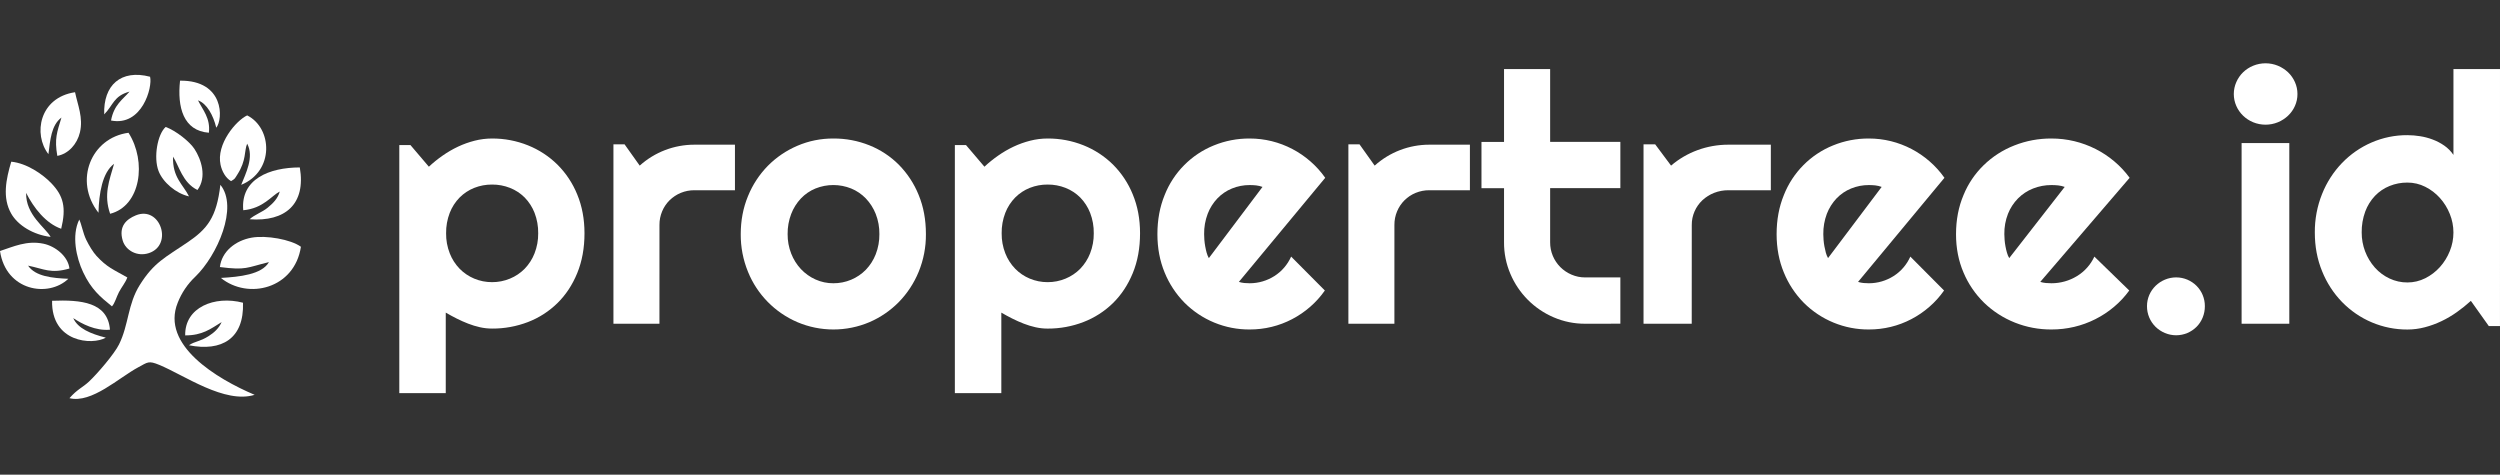
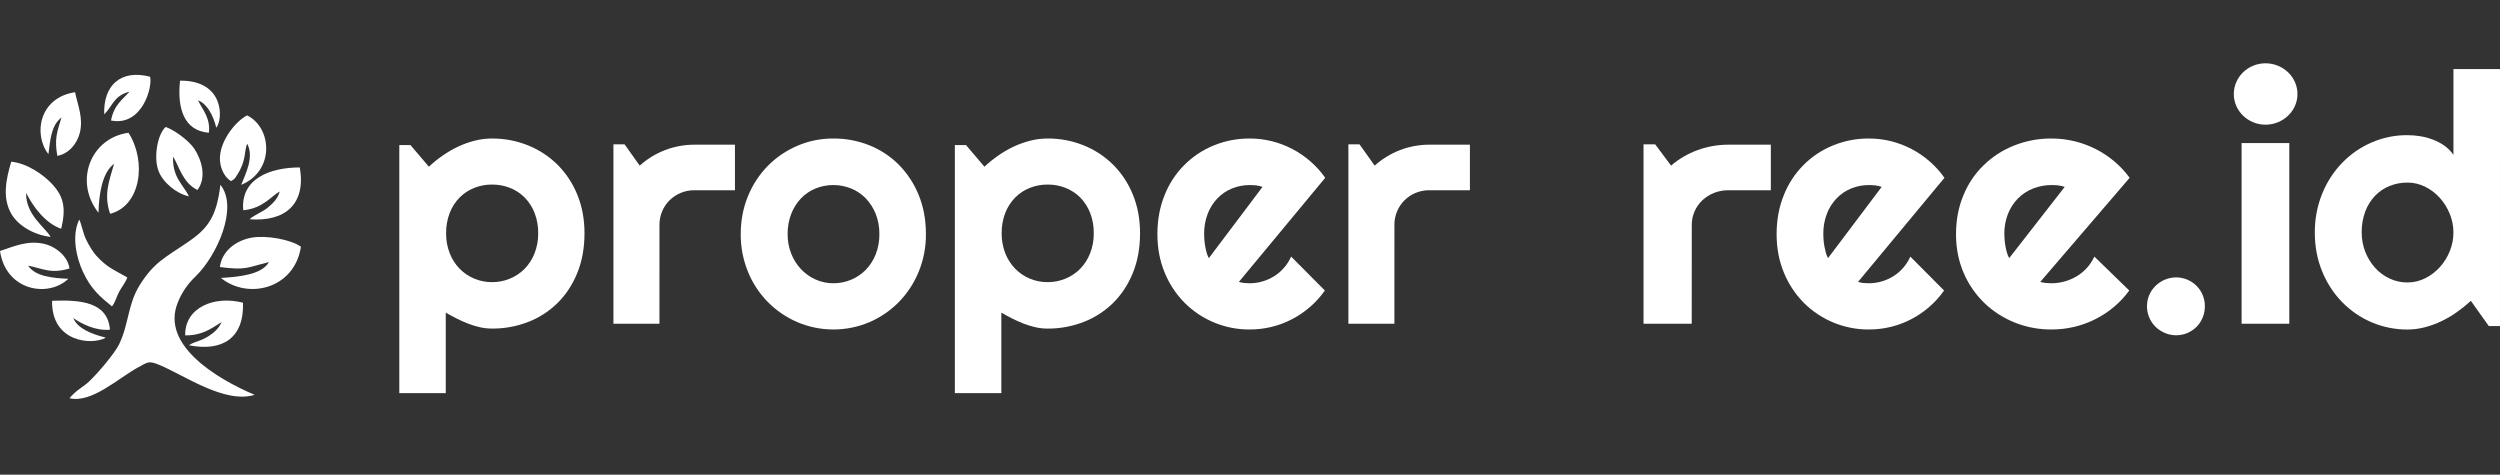
<svg xmlns="http://www.w3.org/2000/svg" width="158" height="30" viewBox="0 0 158 30" fill="none">
  <rect x="0" y="0" width="158" height="30" fill="#333333" stroke="none" />
  <path fill-rule="evenodd" clip-rule="evenodd" d="M16.093 24.953C13.698 23.94 10.155 21.808 11.229 19.139C11.473 18.514 11.852 17.951 12.337 17.493C13.736 16.146 15.08 13.085 13.927 11.68C13.69 13.755 13.091 14.476 11.849 15.318C10.432 16.281 9.731 16.581 8.833 18.012C8.067 19.232 8.142 20.514 7.523 21.766C7.224 22.372 6.156 23.616 5.628 24.112C5.215 24.498 4.886 24.598 4.389 25.165C5.796 25.511 7.516 23.865 8.746 23.208C9.339 22.892 9.38 22.778 10.066 23.061C11.655 23.717 14.204 25.538 16.093 24.953Z" fill="white" />
  <path fill-rule="evenodd" clip-rule="evenodd" d="M3.199 14.973C2.873 14.378 1.62 13.591 1.651 12.19C2.125 13.133 2.898 14.123 3.868 14.458C4.196 13.107 4.011 12.378 3.24 11.576C2.697 11.011 1.698 10.317 0.711 10.219C0.384 11.321 0.133 12.495 0.711 13.504C1.133 14.247 2.111 14.842 3.199 14.973Z" fill="white" />
  <path fill-rule="evenodd" clip-rule="evenodd" d="M13.898 16.877C15.564 17.093 15.579 16.911 16.997 16.565C16.549 17.353 15.13 17.499 13.957 17.565C15.689 18.963 18.616 18.244 19.018 15.595C18.374 15.127 16.817 14.859 15.909 15.019C14.882 15.2 14.01 15.895 13.898 16.877Z" fill="white" />
  <path fill-rule="evenodd" clip-rule="evenodd" d="M6.224 13.446C6.253 12.224 6.468 10.906 7.209 10.353C6.911 11.412 6.537 12.289 6.96 13.511C8.893 13.021 9.29 10.222 8.122 8.391C5.758 8.704 4.64 11.428 6.224 13.446Z" fill="white" />
  <path fill-rule="evenodd" clip-rule="evenodd" d="M0 15.864C0.375 18.391 3.055 18.831 4.318 17.619C3.307 17.578 2.231 17.469 1.774 16.788C2.799 16.999 3.202 17.312 4.389 16.97C4.303 16.201 3.502 15.561 2.751 15.403C1.693 15.182 0.843 15.589 0 15.864Z" fill="white" />
  <path fill-rule="evenodd" clip-rule="evenodd" d="M11.945 12.412C11.568 11.65 10.892 11.222 10.936 9.899C11.319 10.487 11.537 11.551 12.48 12.007C13.09 11.194 12.719 10.069 12.288 9.411C11.985 8.95 11.13 8.266 10.471 8.023C9.953 8.482 9.694 9.943 10.018 10.801C10.289 11.517 11.123 12.23 11.945 12.412Z" fill="white" />
  <path fill-rule="evenodd" clip-rule="evenodd" d="M15.373 13.287C16.636 13.175 17.172 12.357 17.681 12.104C17.555 12.557 17.253 12.848 16.912 13.131C16.578 13.407 16.079 13.572 15.775 13.857C18.027 14.026 19.346 12.902 18.948 10.582C17.016 10.585 15.197 11.319 15.373 13.287Z" fill="white" />
  <path fill-rule="evenodd" clip-rule="evenodd" d="M14.603 11.447C14.864 11.29 14.825 11.308 15.007 11.02C15.583 10.118 15.423 9.546 15.621 9.08C16.077 9.931 15.518 10.983 15.244 11.682C17.358 10.813 17.214 8.09 15.621 7.293C14.92 7.619 13.655 9.107 13.939 10.415C14.025 10.813 14.249 11.245 14.603 11.447Z" fill="white" />
  <path fill-rule="evenodd" clip-rule="evenodd" d="M11.704 21.197C12.796 21.197 13.294 20.794 14.007 20.357C13.834 20.742 13.552 21.009 13.191 21.239C12.634 21.596 12.307 21.565 11.942 21.821C14.017 22.23 15.431 21.407 15.358 19.132C13.562 18.663 11.669 19.424 11.704 21.197Z" fill="white" />
  <path fill-rule="evenodd" clip-rule="evenodd" d="M3.06 9.743C3.178 8.843 3.233 7.921 3.884 7.428C3.601 8.368 3.433 8.763 3.622 9.851C4.32 9.726 4.875 9.113 5.052 8.365C5.27 7.44 4.911 6.641 4.743 5.828C2.484 6.165 2.083 8.481 3.06 9.743Z" fill="white" />
  <path fill-rule="evenodd" clip-rule="evenodd" d="M7.075 19.361C7.255 19.179 7.367 18.746 7.519 18.462C7.703 18.116 7.928 17.861 8.047 17.535C7.143 17.022 6.76 16.893 6.092 16.166C5.883 15.939 5.623 15.513 5.446 15.148C5.248 14.739 5.146 14.151 5.009 13.875C4.513 14.89 4.824 16.287 5.25 17.195C5.763 18.288 6.336 18.762 7.075 19.361Z" fill="white" />
  <path fill-rule="evenodd" clip-rule="evenodd" d="M3.292 19.009C3.24 21.641 5.827 21.837 6.689 21.339C5.724 21.097 4.916 20.756 4.629 20.104C5.16 20.46 6.034 20.923 6.949 20.837C6.813 19.092 5.119 18.939 3.292 19.009Z" fill="white" />
  <path fill-rule="evenodd" clip-rule="evenodd" d="M13.201 8.389C13.312 7.471 12.802 6.933 12.514 6.342C13.08 6.545 13.483 7.298 13.668 8.072C14.109 7.537 14.182 5.07 11.379 5.098C11.197 6.769 11.58 8.264 13.201 8.389Z" fill="white" />
-   <path fill-rule="evenodd" clip-rule="evenodd" d="M8.578 13.613C8.002 13.852 7.481 14.294 7.756 15.206C7.943 15.826 8.667 16.242 9.411 15.996C10.969 15.478 10.128 12.969 8.578 13.613Z" fill="white" />
  <path fill-rule="evenodd" clip-rule="evenodd" d="M6.586 7.228C7.165 6.644 7.174 6.066 8.187 5.789C7.77 6.28 7.201 6.613 7.017 7.616C8.972 8.003 9.653 5.521 9.485 4.85C7.643 4.368 6.522 5.381 6.586 7.228Z" fill="white" />
  <path d="M28.172 24.846H25.236V9.169H25.941L27.105 10.536C27.376 10.283 27.665 10.049 27.97 9.837C28.279 9.62 28.605 9.431 28.946 9.269C29.284 9.11 29.636 8.984 29.998 8.892C30.358 8.8 30.727 8.754 31.099 8.754C31.876 8.75 32.647 8.897 33.368 9.186C34.062 9.464 34.694 9.877 35.226 10.4C35.768 10.94 36.194 11.583 36.481 12.291C36.787 13.029 36.94 13.847 36.94 14.745C36.94 15.678 36.786 16.517 36.48 17.263C36.175 18.008 35.756 18.641 35.226 19.16C34.695 19.68 34.063 20.086 33.368 20.353C32.644 20.631 31.874 20.771 31.099 20.766C30.842 20.766 30.585 20.738 30.335 20.682C30.08 20.625 29.83 20.549 29.587 20.454C29.342 20.359 29.1 20.251 28.861 20.131C28.623 20.011 28.393 19.886 28.172 19.757V24.846ZM34.014 14.745C34.021 14.304 33.943 13.865 33.784 13.452C33.644 13.091 33.431 12.761 33.16 12.483C32.896 12.219 32.579 12.011 32.23 11.874C31.87 11.732 31.486 11.661 31.099 11.664C30.713 11.661 30.33 11.732 29.972 11.874C29.625 12.012 29.311 12.219 29.048 12.483C28.776 12.761 28.564 13.091 28.424 13.452C28.265 13.865 28.187 14.304 28.194 14.745C28.188 15.177 28.266 15.606 28.424 16.009C28.564 16.372 28.777 16.703 29.048 16.984C29.311 17.252 29.625 17.464 29.972 17.609C30.328 17.758 30.712 17.834 31.099 17.832C31.487 17.834 31.872 17.758 32.23 17.609C32.58 17.465 32.896 17.253 33.16 16.984C33.431 16.703 33.643 16.372 33.784 16.009C33.941 15.606 34.019 15.177 34.014 14.745Z" fill="white" />
  <path d="M41.677 20.459H38.769V9.121H39.472L40.43 10.467C41.376 9.616 42.606 9.144 43.882 9.144H46.449V12.023H43.882C43.591 12.021 43.304 12.077 43.035 12.186C42.766 12.295 42.522 12.456 42.316 12.658C42.115 12.858 41.956 13.096 41.847 13.357C41.733 13.629 41.676 13.92 41.678 14.214L41.677 20.459Z" fill="white" />
  <path d="M58.518 14.797C58.525 15.614 58.369 16.424 58.059 17.18C57.768 17.891 57.343 18.539 56.807 19.089C56.276 19.628 55.646 20.06 54.95 20.36C54.23 20.666 53.455 20.823 52.672 20.823C51.889 20.823 51.114 20.666 50.394 20.36C48.975 19.751 47.854 18.61 47.275 17.183C46.965 16.427 46.808 15.616 46.815 14.8C46.815 13.933 46.968 13.13 47.275 12.39C47.565 11.677 47.992 11.026 48.532 10.476C49.065 9.939 49.697 9.51 50.394 9.213C51.111 8.905 51.885 8.749 52.667 8.754C53.449 8.748 54.225 8.895 54.95 9.186C55.646 9.465 56.278 9.882 56.807 10.412C57.346 10.96 57.772 11.608 58.059 12.321C58.365 13.061 58.518 13.887 58.518 14.797ZM55.577 14.797C55.583 14.361 55.505 13.929 55.347 13.523C55.203 13.159 54.991 12.826 54.721 12.542C54.46 12.271 54.145 12.056 53.795 11.913C53.071 11.622 52.262 11.622 51.538 11.913C51.19 12.056 50.877 12.27 50.618 12.542C50.351 12.826 50.142 13.159 50.003 13.523C49.848 13.93 49.772 14.362 49.778 14.797C49.774 15.217 49.85 15.634 50.003 16.025C50.144 16.388 50.353 16.721 50.618 17.006C50.878 17.283 51.191 17.506 51.538 17.662C51.893 17.822 52.278 17.904 52.667 17.902C53.054 17.904 53.438 17.828 53.795 17.678C54.143 17.532 54.458 17.318 54.721 17.049C54.992 16.767 55.205 16.433 55.347 16.068C55.504 15.663 55.582 15.231 55.577 14.797Z" fill="white" />
  <path d="M63.284 24.846H60.347V9.169H61.052L62.216 10.536C62.487 10.283 62.776 10.049 63.081 9.837C63.389 9.62 63.716 9.431 64.057 9.269C64.394 9.11 64.747 8.984 65.109 8.892C65.468 8.8 65.838 8.754 66.209 8.754C66.987 8.749 67.757 8.895 68.479 9.183C69.173 9.461 69.805 9.873 70.337 10.397C70.879 10.938 71.306 11.581 71.592 12.289C71.898 13.028 72.051 13.846 72.051 14.743C72.051 15.676 71.898 16.515 71.592 17.26C71.286 18.006 70.867 18.638 70.337 19.158C69.806 19.677 69.174 20.083 68.479 20.351C67.756 20.63 66.987 20.771 66.212 20.767C65.955 20.768 65.699 20.739 65.448 20.683C65.194 20.626 64.944 20.55 64.701 20.455C64.455 20.36 64.213 20.252 63.974 20.132C63.735 20.012 63.505 19.887 63.284 19.757V24.846ZM69.126 14.745C69.133 14.304 69.055 13.865 68.896 13.452C68.755 13.091 68.543 12.761 68.272 12.483C68.008 12.219 67.691 12.011 67.342 11.874C66.982 11.732 66.598 11.661 66.21 11.664C65.824 11.661 65.442 11.732 65.083 11.874C64.736 12.012 64.422 12.219 64.16 12.483C63.888 12.761 63.675 13.091 63.535 13.452C63.376 13.865 63.298 14.304 63.305 14.745C63.3 15.177 63.377 15.606 63.535 16.009C63.676 16.372 63.888 16.703 64.16 16.984C64.422 17.252 64.736 17.465 65.083 17.609C65.44 17.758 65.823 17.834 66.21 17.832C66.599 17.834 66.984 17.758 67.342 17.609C67.692 17.465 68.008 17.253 68.272 16.984C68.543 16.703 68.755 16.372 68.896 16.009C69.053 15.606 69.131 15.177 69.126 14.745Z" fill="white" />
  <path d="M78.297 17.816C78.408 17.851 78.521 17.874 78.636 17.886C78.75 17.896 78.864 17.902 78.978 17.902C79.255 17.902 79.532 17.863 79.798 17.784C80.059 17.707 80.309 17.594 80.539 17.448C80.77 17.302 80.978 17.123 81.157 16.915C81.338 16.706 81.487 16.47 81.6 16.217L83.731 18.36C83.464 18.741 83.151 19.089 82.8 19.394C82.451 19.698 82.068 19.959 81.659 20.172C81.25 20.386 80.817 20.549 80.369 20.658C79.914 20.769 79.447 20.824 78.978 20.823C78.214 20.828 77.456 20.681 76.748 20.39C76.041 20.099 75.399 19.671 74.859 19.129C74.321 18.582 73.895 17.936 73.606 17.226C73.301 16.49 73.148 15.681 73.148 14.799C73.148 13.896 73.301 13.071 73.606 12.326C73.885 11.62 74.303 10.978 74.838 10.439C75.372 9.9 76.01 9.475 76.713 9.191C77.432 8.897 78.202 8.749 78.978 8.754C79.449 8.753 79.919 8.81 80.376 8.923C81.279 9.148 82.116 9.585 82.817 10.198C83.17 10.505 83.485 10.854 83.754 11.237L78.297 17.816ZM79.79 11.813C79.661 11.765 79.527 11.733 79.39 11.717C79.254 11.703 79.117 11.696 78.98 11.696C78.594 11.694 78.212 11.768 77.855 11.915C77.509 12.056 77.197 12.269 76.939 12.538C76.672 12.819 76.464 13.15 76.326 13.512C76.17 13.924 76.094 14.36 76.101 14.799C76.101 14.906 76.106 15.027 76.116 15.162C76.127 15.297 76.145 15.434 76.17 15.572C76.195 15.711 76.225 15.845 76.26 15.972C76.292 16.091 76.339 16.206 76.399 16.314L79.79 11.813Z" fill="white" />
  <path d="M88.126 20.459H85.218V9.121H85.921L86.879 10.467C87.825 9.616 89.055 9.144 90.331 9.144H92.898V12.023H90.331C90.035 12.021 89.742 12.078 89.468 12.191C89.205 12.299 88.966 12.457 88.765 12.657C88.564 12.857 88.405 13.095 88.296 13.356C88.182 13.627 88.125 13.919 88.127 14.213L88.126 20.459Z" fill="white" />
-   <path d="M100.188 20.46C99.502 20.464 98.824 20.327 98.194 20.056C96.962 19.53 95.981 18.546 95.457 17.31C95.187 16.678 95.05 15.998 95.055 15.31V11.894H93.629V8.97H95.055V4.367H97.969V8.968H102.407V11.892H97.969V15.308C97.966 15.605 98.024 15.9 98.139 16.174C98.25 16.437 98.41 16.676 98.611 16.878C98.814 17.081 99.054 17.243 99.318 17.356C99.592 17.475 99.888 17.535 100.186 17.533H102.407V20.457L100.188 20.46Z" fill="white" />
  <path d="M106.917 20.459H103.871V9.121H104.607L105.611 10.467C106.602 9.616 107.89 9.144 109.226 9.144H111.917V12.023H109.228C108.924 12.021 108.622 12.077 108.341 12.186C108.06 12.295 107.804 12.456 107.588 12.658C107.377 12.858 107.211 13.096 107.097 13.357C106.978 13.629 106.917 13.92 106.92 14.214L106.917 20.459Z" fill="white" />
  <path d="M117.429 17.816C117.54 17.851 117.654 17.875 117.77 17.886C117.883 17.896 117.997 17.902 118.111 17.902C118.389 17.902 118.666 17.863 118.932 17.784C119.193 17.707 119.442 17.594 119.673 17.448C119.904 17.302 120.112 17.123 120.291 16.915C120.472 16.706 120.621 16.47 120.733 16.217L122.865 18.36C122.598 18.741 122.285 19.089 121.933 19.394C121.585 19.698 121.203 19.959 120.793 20.172C120.385 20.386 119.952 20.549 119.504 20.658C119.048 20.769 118.581 20.824 118.113 20.823C117.348 20.828 116.59 20.681 115.883 20.39C115.175 20.099 114.533 19.671 113.993 19.129C113.455 18.582 113.029 17.936 112.741 17.226C112.435 16.49 112.282 15.681 112.282 14.799C112.282 13.896 112.435 13.071 112.741 12.326C113.019 11.62 113.438 10.978 113.972 10.439C114.506 9.9 115.144 9.475 115.848 9.191C116.566 8.897 117.336 8.749 118.113 8.754C118.584 8.753 119.053 8.81 119.51 8.923C120.413 9.148 121.25 9.585 121.951 10.198C122.304 10.505 122.619 10.854 122.889 11.237L117.429 17.816ZM118.921 11.813C118.793 11.765 118.658 11.733 118.522 11.717C118.385 11.703 118.248 11.696 118.111 11.696C117.726 11.694 117.343 11.768 116.987 11.915C116.641 12.056 116.329 12.269 116.07 12.538C115.804 12.82 115.596 13.151 115.457 13.512C115.303 13.923 115.227 14.359 115.233 14.797C115.233 14.904 115.239 15.025 115.249 15.16C115.26 15.298 115.278 15.435 115.303 15.57C115.328 15.709 115.358 15.842 115.393 15.97C115.425 16.089 115.472 16.204 115.532 16.312L118.921 11.813Z" fill="white" />
  <path d="M128.945 17.816C129.06 17.851 129.178 17.875 129.298 17.886C129.416 17.896 129.534 17.902 129.651 17.902C129.938 17.902 130.224 17.863 130.5 17.784C130.77 17.707 131.028 17.594 131.267 17.448C131.506 17.302 131.722 17.123 131.906 16.915C132.093 16.706 132.248 16.47 132.364 16.217L134.569 18.36C134.292 18.741 133.969 19.089 133.605 19.394C133.245 19.698 132.849 19.959 132.425 20.172C132.002 20.386 131.554 20.549 131.091 20.658C130.62 20.769 130.137 20.824 129.652 20.823C128.861 20.828 128.076 20.681 127.345 20.39C126.613 20.099 125.949 19.671 125.39 19.129C124.833 18.582 124.393 17.936 124.095 17.226C123.778 16.49 123.62 15.681 123.621 14.799C123.621 13.896 123.779 13.071 124.095 12.326C124.382 11.62 124.815 10.978 125.368 10.439C125.921 9.9 126.581 9.475 127.309 9.191C128.052 8.897 128.849 8.749 129.652 8.754C130.139 8.753 130.625 8.81 131.098 8.923C132.032 9.148 132.898 9.585 133.623 10.198C133.988 10.505 134.314 10.854 134.593 11.237L128.945 17.816ZM130.489 11.813C130.356 11.765 130.217 11.733 130.075 11.717C129.935 11.703 129.793 11.696 129.651 11.696C129.252 11.694 128.857 11.768 128.488 11.915C128.13 12.056 127.807 12.269 127.54 12.538C127.264 12.819 127.048 13.15 126.905 13.512C126.745 13.923 126.667 14.359 126.674 14.797C126.674 14.904 126.679 15.025 126.691 15.16C126.702 15.298 126.72 15.435 126.746 15.57C126.771 15.709 126.802 15.842 126.84 15.97C126.872 16.09 126.92 16.204 126.983 16.312L130.489 11.813Z" fill="white" />
  <path d="M139.347 19.349C139.349 19.596 139.302 19.842 139.208 20.071C139.12 20.289 138.989 20.487 138.823 20.654C138.657 20.819 138.461 20.952 138.246 21.044C138.02 21.14 137.777 21.189 137.532 21.189C137.287 21.189 137.044 21.14 136.818 21.044C136.6 20.952 136.4 20.82 136.23 20.654C136.058 20.483 135.921 20.28 135.828 20.056C135.735 19.832 135.688 19.592 135.69 19.349C135.689 19.106 135.738 18.866 135.834 18.643C135.927 18.427 136.062 18.231 136.23 18.066C136.4 17.9 136.599 17.768 136.818 17.676C137.044 17.58 137.287 17.531 137.532 17.531C137.777 17.531 138.02 17.58 138.246 17.676C138.461 17.768 138.657 17.901 138.823 18.066C138.988 18.232 139.119 18.428 139.208 18.643C139.301 18.867 139.349 19.107 139.347 19.349Z" fill="white" />
  <path d="M145.199 5.94C145.201 6.201 145.147 6.458 145.04 6.697C144.938 6.927 144.791 7.135 144.607 7.31C144.422 7.486 144.204 7.627 143.966 7.726C143.718 7.828 143.451 7.88 143.182 7.88C142.913 7.88 142.646 7.828 142.398 7.726C141.92 7.529 141.539 7.161 141.335 6.697C141.23 6.459 141.176 6.202 141.176 5.943C141.176 5.684 141.23 5.427 141.335 5.189C141.537 4.722 141.918 4.351 142.398 4.155C142.646 4.053 142.913 4 143.182 4C143.451 4 143.718 4.053 143.966 4.155C144.204 4.254 144.421 4.395 144.607 4.57C144.791 4.747 144.938 4.957 145.04 5.189C145.146 5.426 145.2 5.682 145.199 5.94ZM144.684 20.458H141.669V9.042H144.684V20.458Z" fill="white" />
  <path d="M157.999 20.608H157.293L156.159 19.014C155.879 19.268 155.584 19.506 155.276 19.724C154.967 19.944 154.64 20.137 154.299 20.299C153.96 20.461 153.607 20.59 153.245 20.684C152.886 20.778 152.518 20.826 152.148 20.826C151.379 20.829 150.618 20.677 149.908 20.378C149.198 20.079 148.554 19.639 148.014 19.084C147.474 18.526 147.047 17.866 146.757 17.142C146.45 16.395 146.296 15.579 146.297 14.696C146.289 13.859 146.445 13.03 146.757 12.255C147.047 11.527 147.474 10.864 148.014 10.302C148.545 9.751 149.177 9.312 149.875 9.009C150.593 8.696 151.367 8.537 152.148 8.542C152.415 8.543 152.682 8.565 152.945 8.607C153.219 8.65 153.488 8.721 153.747 8.819C154.007 8.916 154.253 9.045 154.481 9.204C154.707 9.362 154.903 9.56 155.058 9.79V4.367H158L157.999 20.608ZM155.057 14.696C155.057 14.292 154.979 13.892 154.827 13.519C154.679 13.148 154.467 12.806 154.201 12.51C153.939 12.218 153.625 11.979 153.276 11.805C152.925 11.628 152.538 11.537 152.147 11.539C151.761 11.536 151.377 11.609 151.018 11.755C150.672 11.895 150.359 12.107 150.098 12.378C149.829 12.663 149.62 13.001 149.483 13.37C149.328 13.793 149.252 14.242 149.259 14.693C149.256 15.515 149.556 16.308 150.098 16.918C150.357 17.206 150.67 17.438 151.018 17.601C151.372 17.768 151.757 17.853 152.147 17.851C152.538 17.853 152.925 17.762 153.276 17.585C153.625 17.41 153.939 17.171 154.201 16.88C154.467 16.583 154.679 16.242 154.827 15.87C154.979 15.498 155.057 15.099 155.057 14.696Z" fill="white" />
</svg>